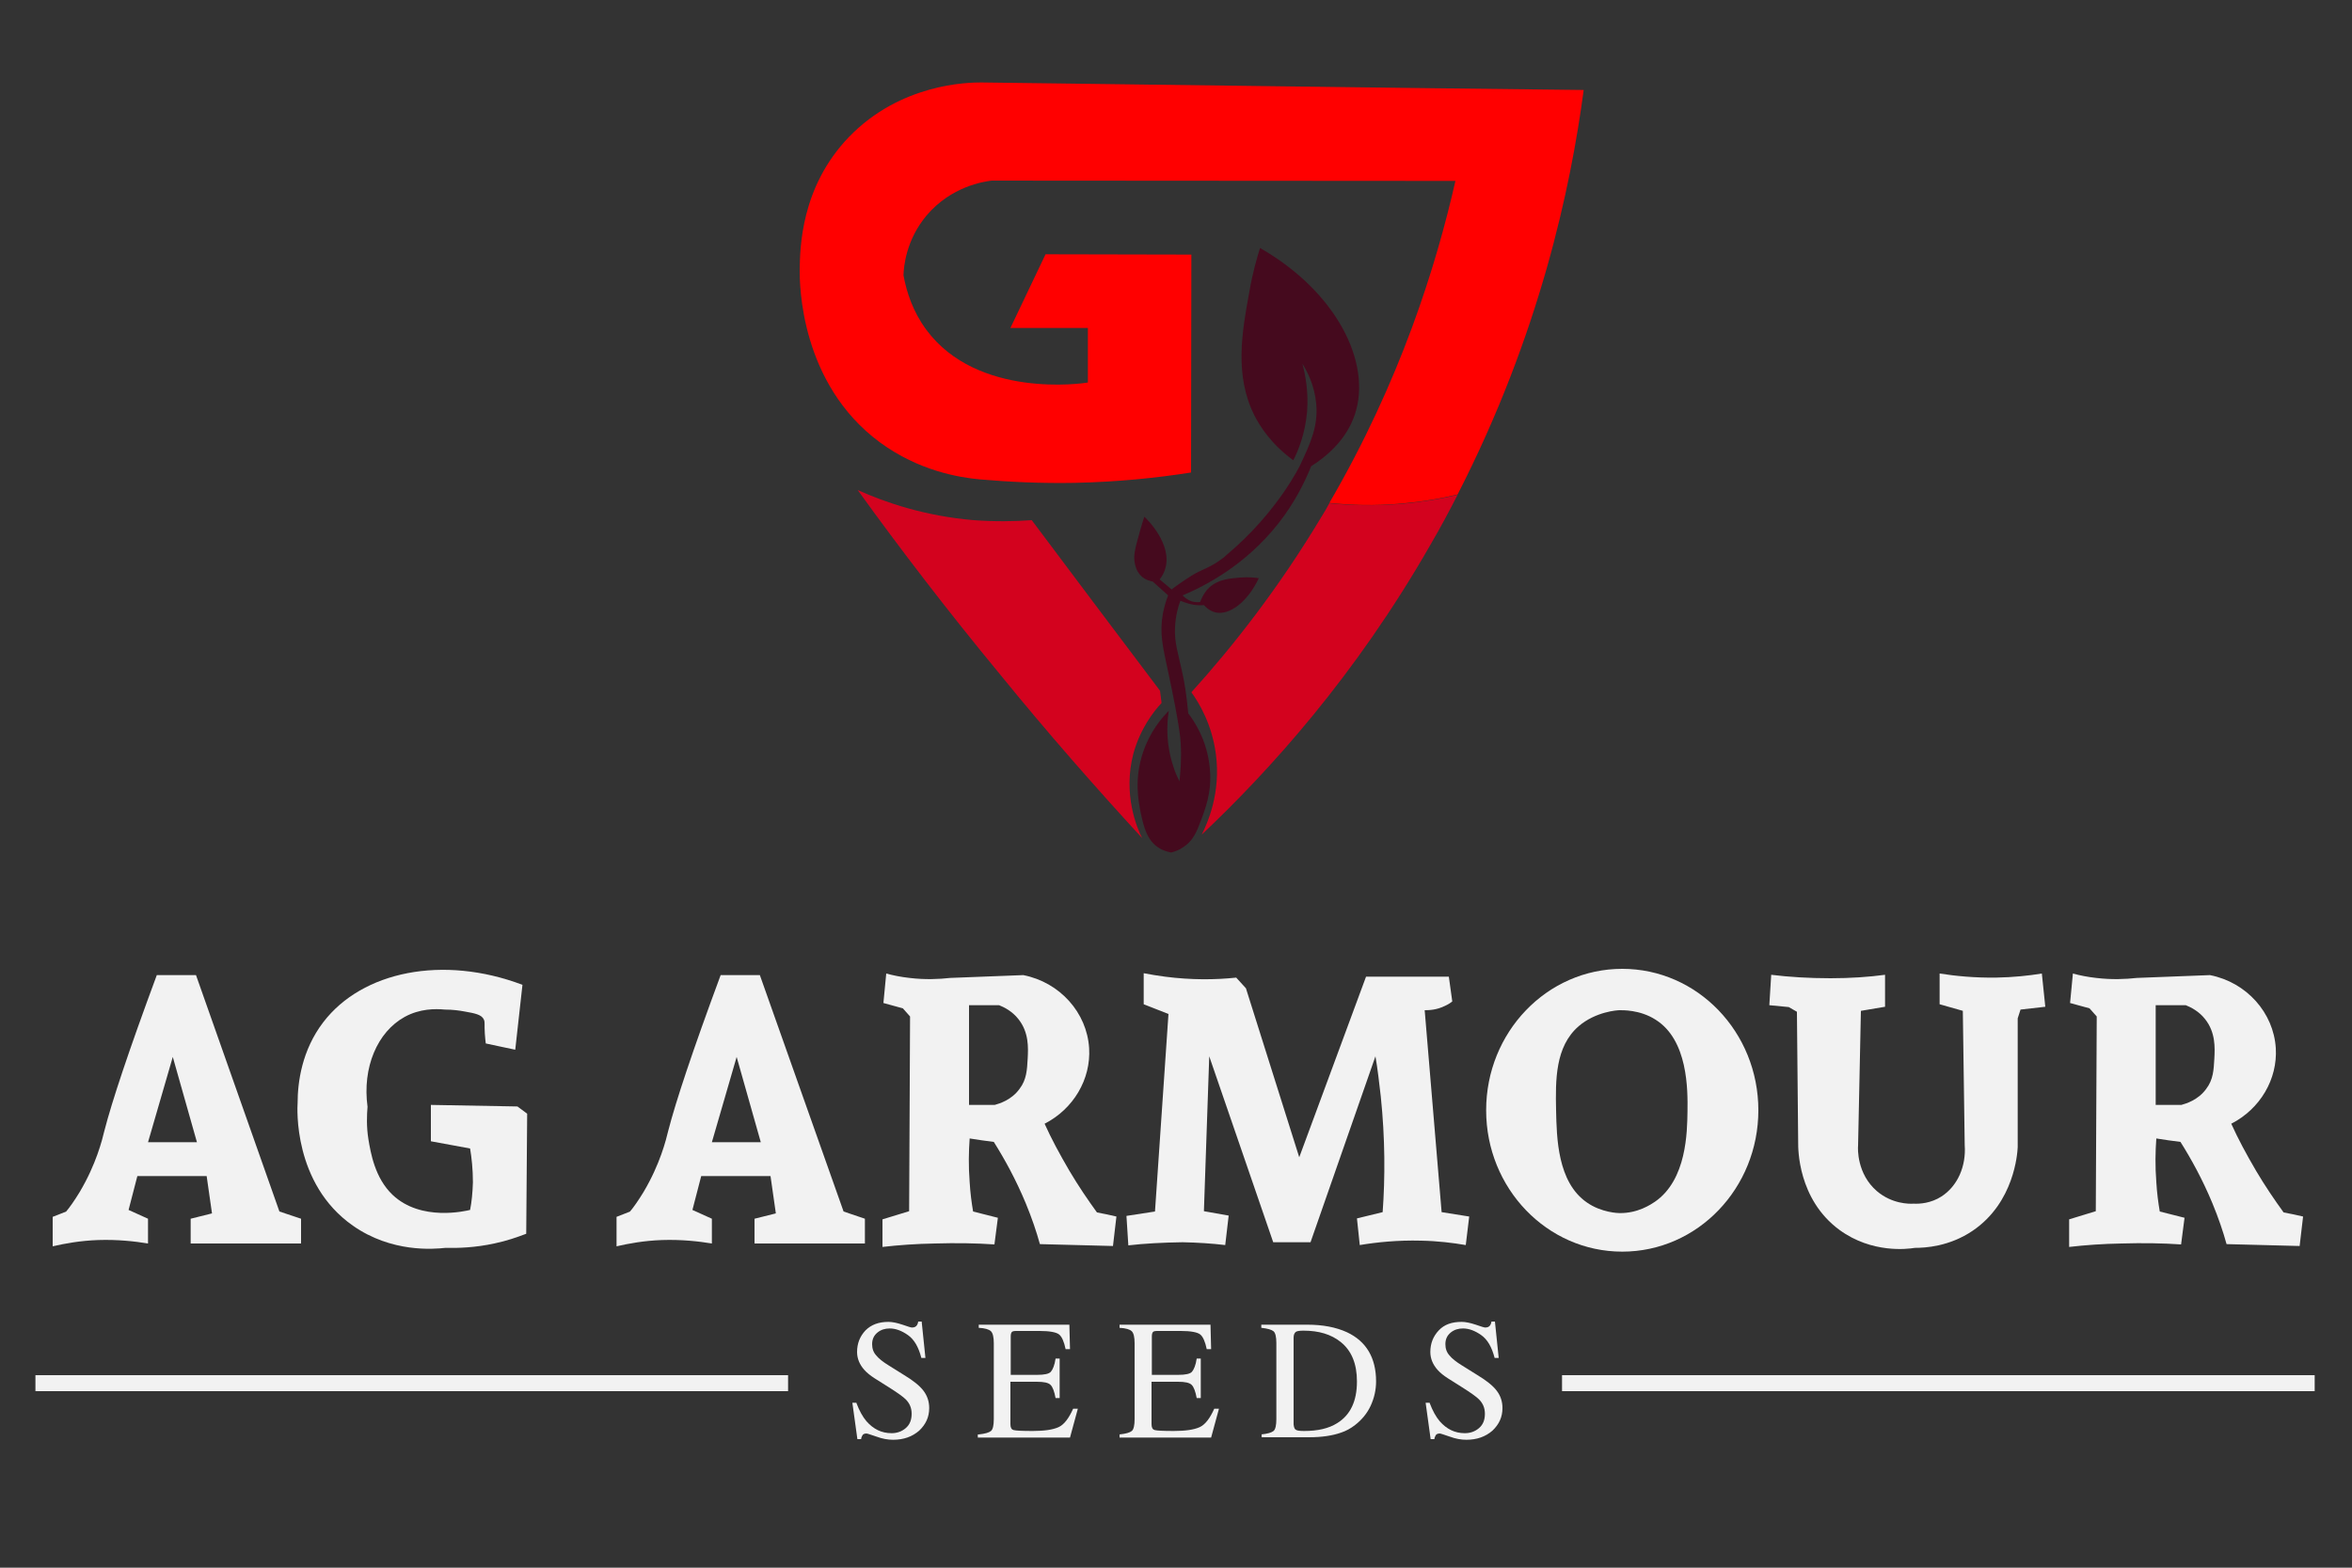
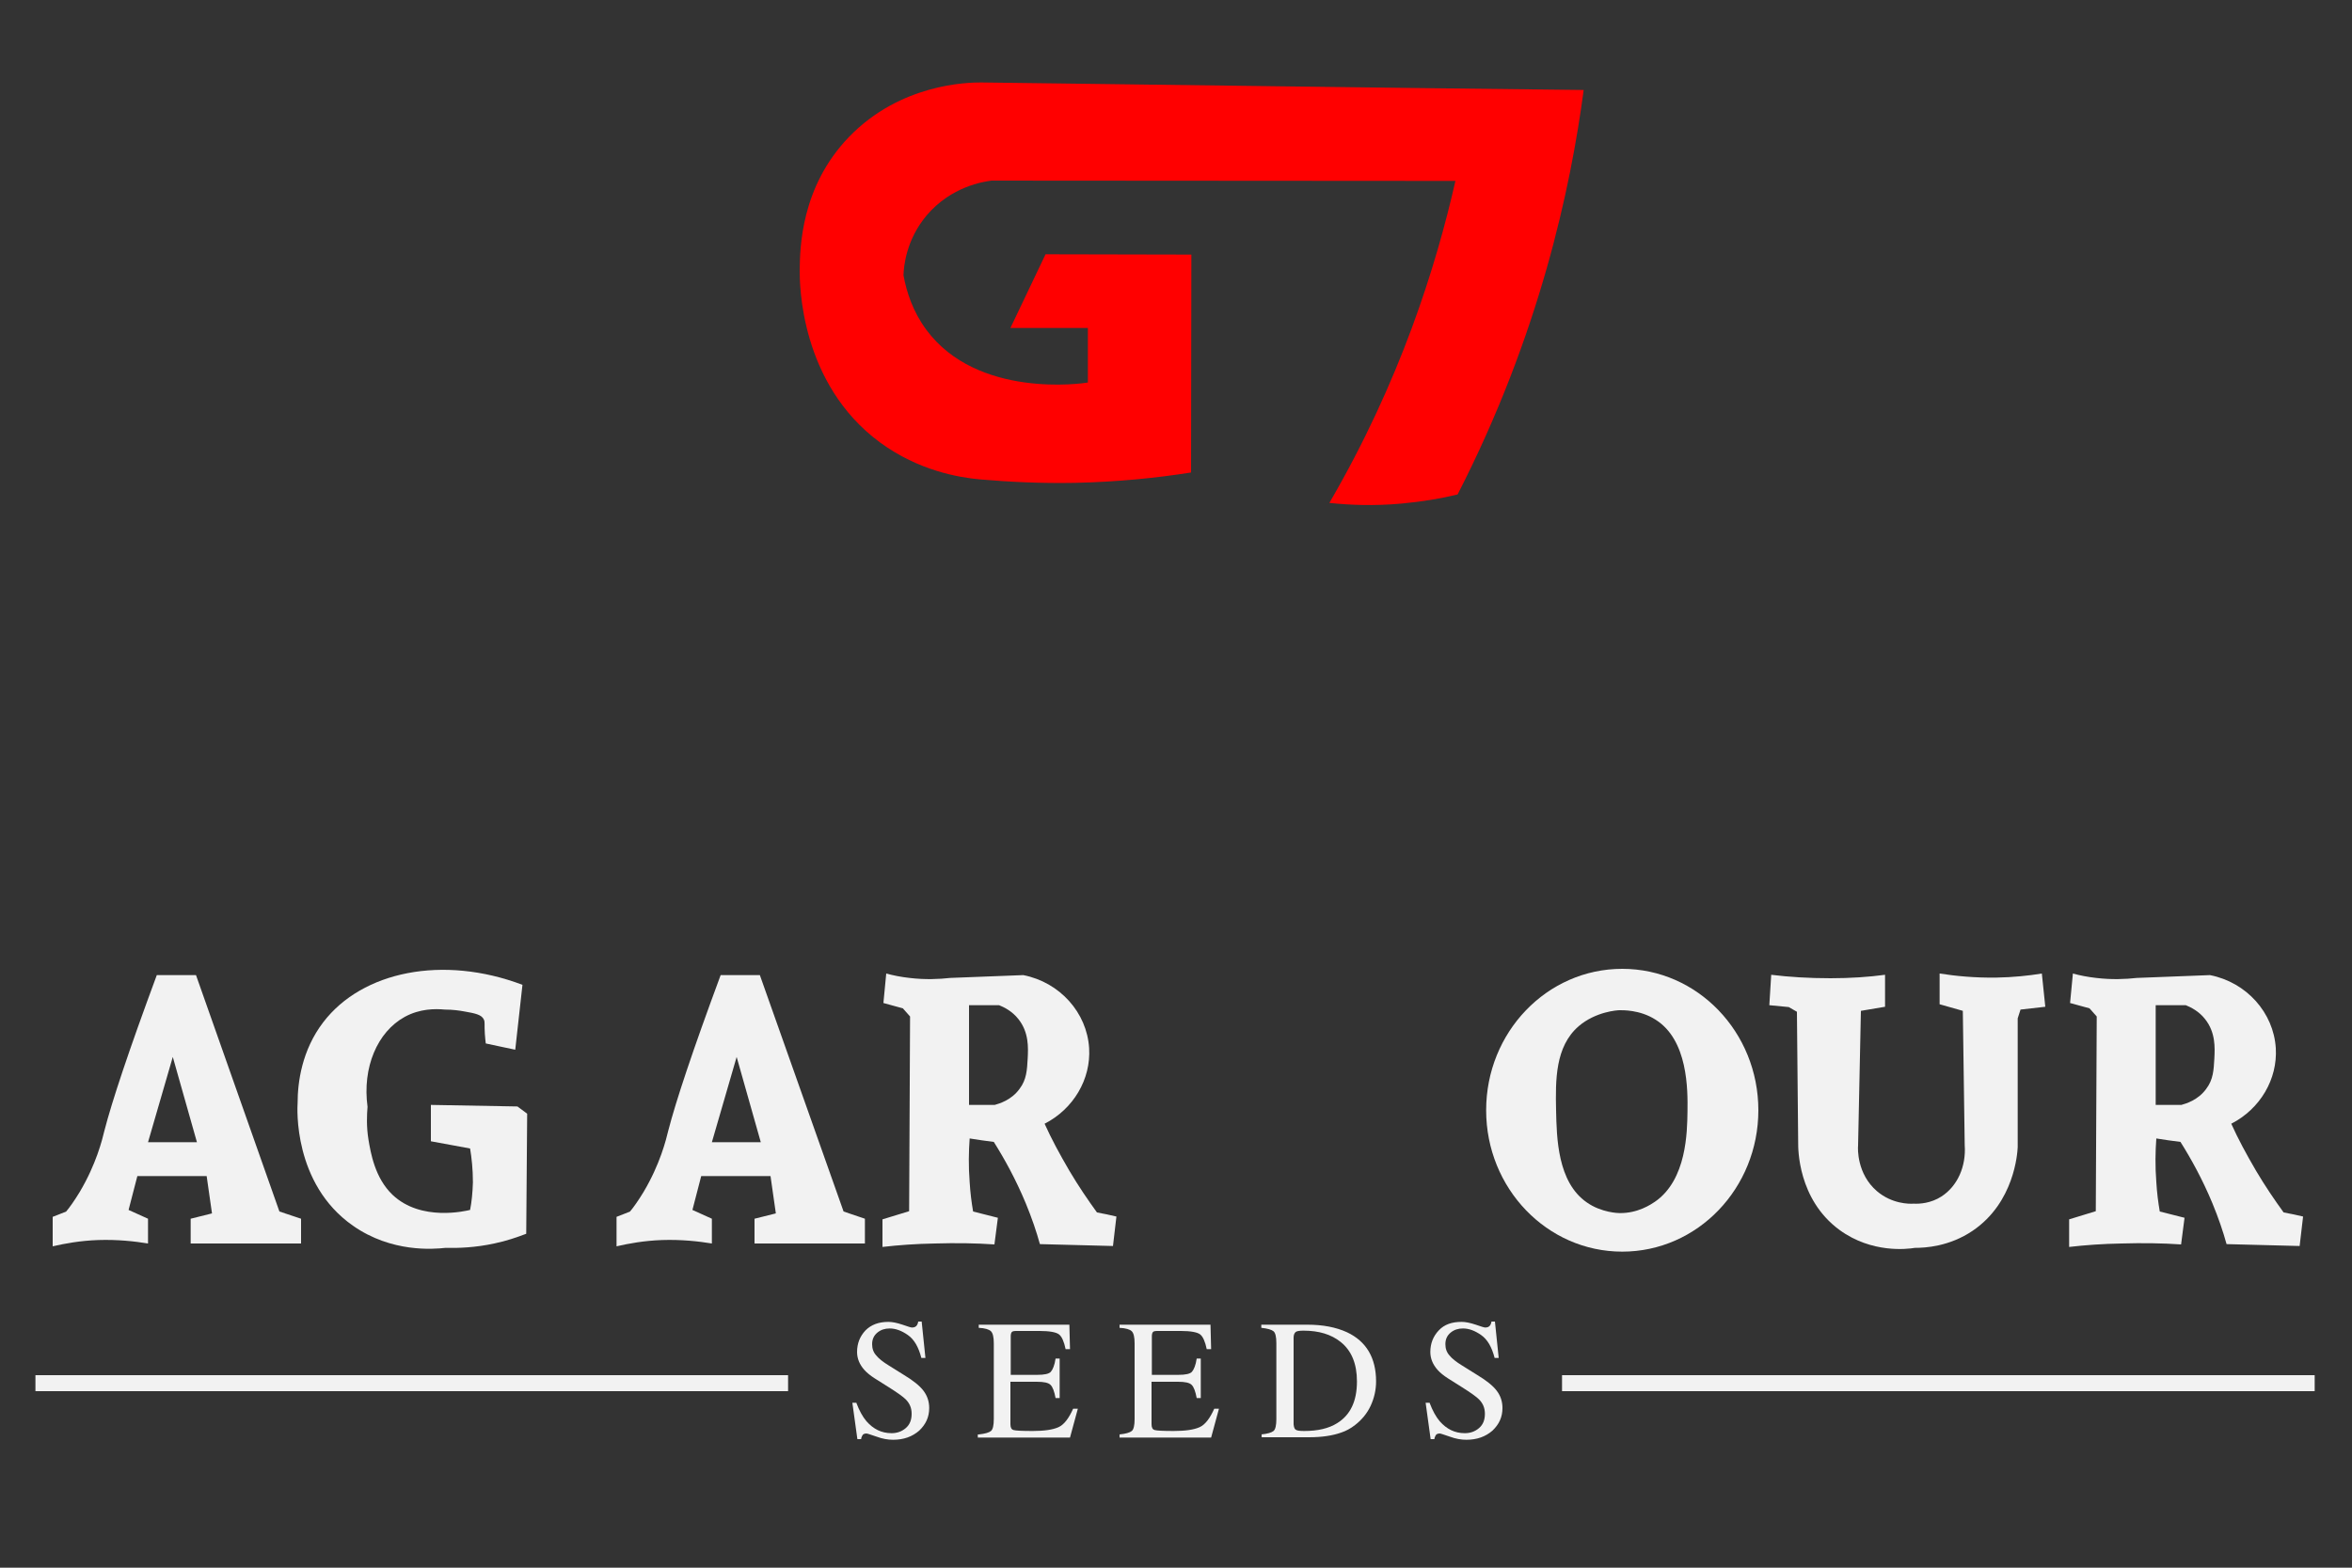
<svg xmlns="http://www.w3.org/2000/svg" version="1.1" id="Layer_1" x="0px" y="0px" viewBox="0 0 750 500" style="enable-background:new 0 0 750 500;" xml:space="preserve">
  <rect x="0" y="0" width="750" height="500" fill="#333333" stroke="none" />
  <style type="text/css">
	.st0{display:none;fill:#F2F2F2;}
	.st1{fill:#F2F2F2;}
	.st2{fill:#D3021E;}
	.st3{fill:#FF0000;}
	.st4{fill:#450A1E;}
</style>
  <path class="st0" d="M272.3,156.7c9,4,21.8,8.3,37.4,9.6c6.9,0.6,13.2,0.5,18.7,0c13.8,18.3,27.6,36.7,41.4,55l0.6,4  c-2.6,2.8-6.9,8.3-9.1,16.5c-3.5,13.2,1.3,24.1,2.8,27.2c-15-16.3-30.4-33.9-46-52.8C301.5,195.9,286.2,175.9,272.3,156.7z" />
  <path class="st0" d="M383.5,267.9c21.8-20.6,49.6-51.3,73.8-93.6c33.1-58,44.8-112.3,49.4-146.9c-64.9-0.8-129.7-1.5-194.6-2.3  c-4.2,0-25.9,0.3-42.5,17.6c-15.6,16.2-15.8,35.9-15.9,43.1c-0.1,4.3,0.1,36.5,26.1,55.6c12.6,9.2,25.6,11.3,32.3,11.9  c9.2,0.9,19.5,1.4,30.6,1.1c13.9-0.3,26.5-1.6,37.4-3.4c0-23.4,0-46.9,0-70.3H333l-11.3,23.8h25c0,5.9,0,11.7,0,17.6  c-1.7,0.3-35.7,5.2-52.2-17c-4.3-5.8-6.4-12.1-7.4-17.6c0.1-2.8,0.8-11.4,7.4-19.3c7.9-9.5,18.6-11.1,21-11.3c49.9,0,99.8,0,149.8,0  c-6.4,28.7-18.6,67.4-43.1,108.4c-13.8,23-28.5,41.8-42,56.7c2.4,3.3,6.6,10.2,7.9,19.9C389.7,254.5,385.3,264.2,383.5,267.9z" />
-   <path class="st0" d="M367.6,186.2c-0.8-0.1-2.5-0.6-4-2.1c-1.4-1.5-1.7-3.1-1.9-4.3c-0.4-2-0.1-3.6,1.7-10c0.5-1.9,1-3.5,1.3-4.7  c0.6,0.6,9.3,9,6.7,17c-0.3,1-0.8,2.1-1.7,3.2c1.3,1.1,2.6,2.1,3.8,3.2c1.4-1.1,3.8-2.8,6.8-4.7c2.7-1.7,5.6-2.4,9.2-5.1  c0,0,0.8-0.6,1.6-1.3c16.7-14,23.8-29.1,23.8-29.1c3.3-7,5.9-12.5,5.1-20c-0.6-5.9-2.9-10.3-4.5-12.8c1,3.4,2.1,8.8,1.5,15.5  c-0.6,7.1-2.9,12.5-4.5,15.7c-7.2-5.3-10.7-10.9-12.6-14.5c-6.5-12.9-4.1-26.8-1.7-40c1.1-6,2.4-10.8,3.4-14  c24.7,14,36.3,37,30.6,53.8c-1.1,3.2-4.2,10.3-14,16.6c-2.1,5.3-5.4,11.8-10.6,18.5c-10.7,13.6-23.6,20.2-30.8,23.2  c0.4,0.5,1.4,1.4,3,1.9c1.2,0.4,2.2,0.3,2.8,0.2c0.9-2.5,2.2-3.9,3-4.7c2.9-2.7,6.7-2.9,10-3.2c2.5-0.2,4.6,0,6,0.2  c-3.7,7.8-9.6,12.1-14,11.1c-0.9-0.2-2.2-0.8-3.6-2.3c-1.2,0.1-2.8,0-4.7-0.4c-1.2-0.3-2.2-0.7-3-1.1c-0.7,1.9-1.5,4.7-1.7,8.3  c-0.3,5.3,1,8.6,2.3,14.9c0.7,3.1,1.4,7.6,1.9,13.2c1.9,2.5,6.2,8.8,7,17.9c0.7,7.7-1.5,13.2-3.4,18.1c-1.3,3.2-2.6,5.6-5.1,7.2  c-1.4,1-2.9,1.5-3.8,1.7c-1.1-0.2-2.5-0.5-4-1.5c-3.9-2.5-4.9-6.9-5.7-11.1c-0.8-4-2.3-11.2,0.6-19.8c2.2-6.5,5.9-11,8.3-13.4  c-0.6,4.5-0.9,11,1.5,18.1c0.6,1.7,1.2,3.3,1.9,4.7c0.3-2.8,0.7-7.1,0.4-12.3c-0.1-1.7-0.4-5.9-4-23c-1.7-8.1-2.8-12.5-1.7-18.7  c0.5-2.5,1.2-4.6,1.7-6C370.9,189.1,369.2,187.6,367.6,186.2z" />
  <path class="st1" d="M89.1,386.4L62.5,311c-4.2,0-8.3,0-12.5,0c-9,24.3-14.3,40.3-16.7,49.6c-0.7,2.9-2.6,10.7-7.9,19.6  c-1.7,2.8-3.2,4.9-4.3,6.2c-1.4,0.6-2.8,1.1-4.3,1.7c0,3.1,0,6.2,0,9.4c3.9-0.9,8.8-1.8,14.5-2c6.2-0.2,11.6,0.4,15.9,1.1v-7.9  l-6.2-2.8l2.8-10.8h22.1l1.7,11.9l-6.8,1.7v7.9H96v-7.9L89.1,386.4z M47.2,364.3l7.9-27.2l7.7,27.2H47.2z" />
  <path class="st1" d="M269,386.4L242.3,311c-4.2,0-8.3,0-12.5,0c-9,24.3-14.3,40.3-16.7,49.6c-0.7,2.9-2.6,10.7-7.9,19.6  c-1.7,2.8-3.2,4.9-4.3,6.2c-1.4,0.6-2.8,1.1-4.3,1.7c0,3.1,0,6.2,0,9.4c3.9-0.9,8.8-1.8,14.5-2c6.2-0.2,11.6,0.4,15.9,1.1v-7.9  l-6.2-2.8l2.8-10.8h22.1l1.7,11.9l-6.8,1.7v7.9h35.2v-7.9L269,386.4z M227,364.3l7.9-27.2l7.7,27.2H227z" />
  <path class="st1" d="M137.4,352.4V364l12.5,2.3c0.5,3,0.9,6.6,0.9,10.8c-0.1,3.3-0.4,6.3-0.9,8.8c-1.3,0.3-15.6,3.8-24.7-4.8  c-5.7-5.4-7-13.5-7.7-17.6c-0.7-4.3-0.5-8-0.3-10.5c-1.7-12.5,3.1-23.9,11.9-28.7c4.8-2.6,9.6-2.6,12.8-2.3c2.5,0,4.6,0.3,6.2,0.6  c3.4,0.6,5.5,1,6.2,2.6c0.4,0.9,0.1,1.3,0.3,4.5c0.1,1.3,0.2,2.4,0.3,3.1c3.1,0.7,6.2,1.3,9.4,2l2.3-20.7  c-25.4-9.6-51.1-4.3-63.5,11.9c-6.9,9-8.2,19.3-8.2,25.8c-0.1,1.4-1.5,25.7,17.6,39.1c12.4,8.7,25.8,7.5,29.5,7.1  c4.2,0.1,9.6-0.1,15.6-1.4c3.9-0.8,7.3-2,10.2-3.1c0.1-12.8,0.2-25.5,0.3-38.3l-3.1-2.3L137.4,352.4z" />
  <path class="st1" d="M349.8,386.7c-2.9-4-5.9-8.4-8.8-13.3c-3.1-5.3-5.8-10.3-7.9-15c9.2-4.7,14.8-14.2,14.2-24.1  c-0.7-11.3-9.3-21-21-23.3c-7.8,0.3-15.5,0.6-23.3,0.9c-3.6,0.4-8,0.6-13,0c-2.7-0.3-5.2-0.8-7.4-1.4l-0.9,9.4l6.2,1.7l2.3,2.6  l-0.3,62.1l-8.5,2.6c0,2.9,0,5.9,0,8.8c5.2-0.6,10.8-1,16.7-1.1c6.8-0.2,13.2-0.1,19,0.3l1.1-8.5c-2.6-0.7-5.3-1.3-7.9-2  c-0.5-2.9-0.9-6-1.1-9.4c-0.4-5.1-0.3-9.8,0-13.9c2.6,0.4,5.1,0.8,7.7,1.1c3.4,5.4,7,11.9,10.2,19.6c1.9,4.6,3.4,9,4.5,13l23.3,0.6  l1.1-9.4C354,387.5,351.9,387.1,349.8,386.7z M327.7,337.7c-0.2,3.4-0.3,6.6-2.6,9.6c-2.6,3.6-6.5,4.7-7.9,5.1c-2.7,0-5.5,0-8.2,0  v-31.8h9.6c1.5,0.6,4.2,1.9,6.2,4.5C328.1,329.3,327.9,334.1,327.7,337.7z" />
  <path class="st1" d="M728.2,386.7c-2.9-4-5.9-8.4-8.8-13.3c-3.1-5.3-5.8-10.3-7.9-15c9.2-4.7,14.8-14.2,14.2-24.1  c-0.7-11.3-9.3-21-21-23.3c-7.8,0.3-15.5,0.6-23.3,0.9c-3.6,0.4-8,0.6-13,0c-2.7-0.3-5.2-0.8-7.4-1.4l-0.9,9.4l6.2,1.7l2.3,2.6  l-0.3,62.1l-8.5,2.6c0,2.9,0,5.9,0,8.8c5.2-0.6,10.8-1,16.7-1.1c6.8-0.2,13.2-0.1,19,0.3l1.1-8.5c-2.6-0.7-5.3-1.3-7.9-2  c-0.5-2.9-0.9-6-1.1-9.4c-0.4-5.1-0.3-9.8,0-13.9c2.6,0.4,5.1,0.8,7.7,1.1c3.4,5.4,7,11.9,10.2,19.6c1.9,4.6,3.4,9,4.5,13l23.3,0.6  l1.1-9.4C732.4,387.5,730.3,387.1,728.2,386.7z M706.1,337.7c-0.2,3.4-0.3,6.6-2.6,9.6c-2.6,3.6-6.5,4.7-7.9,5.1c-2.7,0-5.5,0-8.2,0  v-31.8h9.6c1.5,0.6,4.2,1.9,6.2,4.5C706.5,329.3,706.3,334.1,706.1,337.7z" />
-   <path class="st1" d="M359.8,397.2l-0.6-9.4l9.1-1.4l4.3-63l-7.9-3.1v-9.9c2.2,0.4,4.4,0.8,6.8,1.1c8.5,1.1,16.1,1,22.7,0.3  c1,1.1,2.1,2.3,3.1,3.4l17,53.9l21.3-57.6H462l1.1,7.9c-0.6,0.5-1.4,1-2.3,1.4c-2.6,1.3-5,1.4-6.5,1.4c1.8,21.5,3.6,42.9,5.4,64.4  l8.8,1.4l-1.1,9.1c-4.1-0.7-8.9-1.3-14.2-1.4c-7.5-0.2-14.2,0.5-19.6,1.4c-0.3-2.8-0.6-5.7-0.9-8.5l8.2-2c0.8-11,0.8-23.4-0.6-36.9  c-0.5-4.4-1-8.7-1.7-12.8c-6.9,19.8-13.8,39.5-20.7,59.3H406l-20.4-59.3l-1.7,49.4l7.9,1.4l-1.1,9.4c-4.2-0.5-8.7-0.8-13.6-0.9  C370.7,396.3,364.9,396.6,359.8,397.2z" />
  <path class="st1" d="M517.3,309c-24,0-43.4,20.2-43.4,45.1s19.4,45.1,43.4,45.1s43.4-20.2,43.4-45.1S541.3,309,517.3,309z   M538.1,354.5c-0.1,6.4-0.2,21.8-10.4,28.8c-1.2,0.8-5.4,3.7-11.3,3.6c-0.3,0-5.7-0.1-10.4-3.4c-9.4-6.5-9.6-20.7-9.8-29.4  c-0.2-9.6-0.3-20.3,7.2-26.8c5.5-4.7,12.4-5.1,13-5.1c0.9,0,6.5-0.2,11.5,3C538.3,331.7,538.2,347.6,538.1,354.5z" />
  <path class="st1" d="M564.8,310.9c5.6,0.7,12,1.1,18.9,1.1c6.4,0,12.2-0.4,17.4-1.1c0,3.4,0,6.8,0,10.2l-7.7,1.3l-0.9,43  c-0.1,0.9-0.4,9,6,14.5c4.8,4.1,10.3,4.1,11.7,4c1.9,0.1,5.5-0.1,8.9-2.3c5.1-3.3,7.9-9.6,7.4-16.4c-0.2-14.3-0.4-28.5-0.6-42.8  l-7.4-2.1v-9.8c5.1,0.8,11.2,1.4,18.1,1.3c5.4-0.1,10.2-0.6,14.5-1.3c0.4,3.5,0.7,7.1,1.1,10.6l-7.9,0.9l-0.9,2.8v41.1  c-0.1,2-1.1,17.6-14.3,26.6c-7.5,5.1-15.2,5.5-18.5,5.5c-2.4,0.4-13.7,1.8-24-5.7c-13.4-9.8-13.2-26.2-13.2-27.7  c-0.1-14-0.3-27.9-0.4-41.9l-2.6-1.5l-6.2-0.6L564.8,310.9z" />
  <rect x="11.3" y="438.6" class="st1" width="240" height="5.1" />
  <rect x="498.1" y="438.6" class="st1" width="240" height="5.1" />
  <g>
    <path class="st1" d="M273.1,447.5c0.9,2.4,2,4.4,3.2,5.8c2.2,2.5,4.8,3.8,8,3.8c1.7,0,3.2-0.5,4.5-1.6s1.9-2.6,1.9-4.6   c0-1.8-0.6-3.3-1.9-4.6c-0.8-0.8-2.6-2.1-5.3-3.8l-4.6-2.9c-1.4-0.9-2.5-1.8-3.3-2.7c-1.5-1.7-2.3-3.6-2.3-5.7c0-2.7,0.9-5,2.7-6.9   c1.8-1.8,4.2-2.7,7.3-2.7c1.2,0,2.7,0.3,4.5,0.9c1.7,0.6,2.7,0.9,3,0.9c0.7,0,1.1-0.2,1.4-0.5s0.5-0.8,0.6-1.4h1.1l1.2,11.6h-1.3   c-0.9-3.5-2.3-5.9-4.3-7.3s-3.9-2.1-5.8-2.1c-1.5,0-2.8,0.4-3.9,1.3s-1.7,2.1-1.7,3.7c0,1.4,0.4,2.6,1.3,3.6c0.8,1,2.2,2.1,4,3.2   l4.8,3c3,1.8,5.1,3.5,6.3,5.1c1.2,1.6,1.8,3.4,1.8,5.5c0,2.9-1.1,5.2-3.2,7.2c-2.2,1.9-4.9,2.9-8.3,2.9c-1.7,0-3.4-0.3-5.3-1   c-1.8-0.6-2.9-1-3.2-1c-0.6,0-1.1,0.2-1.3,0.6s-0.4,0.8-0.4,1.2h-1.2l-1.6-11.6h1.3V447.5z" />
    <path class="st1" d="M312.1,457.5c2-0.2,3.3-0.6,3.9-1.1s0.9-1.8,0.9-3.8v-24.2c0-1.9-0.3-3.2-0.9-3.8s-1.9-1-3.9-1.1v-1H341   l0.2,7.8h-1.4c-0.5-2.4-1.2-4-2.1-4.7s-3-1.1-6.2-1.1h-7.4c-0.8,0-1.3,0.1-1.5,0.4s-0.3,0.7-0.3,1.4v12.2h8.4c2.3,0,3.8-0.3,4.4-1   s1.2-2.1,1.5-4.2h1.3v12.6h-1.3c-0.4-2.1-0.9-3.5-1.6-4.2s-2.1-1-4.4-1h-8.4v13.5c0,1.1,0.3,1.7,1,1.9s2.7,0.3,6.1,0.3   c3.7,0,6.4-0.4,8.2-1.2c1.8-0.8,3.3-2.8,4.7-5.9h1.5l-2.5,9.2h-29.4v-1H312.1z" />
    <path class="st1" d="M357,457.5c2-0.2,3.3-0.6,3.9-1.1s0.9-1.8,0.9-3.8v-24.2c0-1.9-0.3-3.2-0.9-3.8s-1.9-1-3.9-1.1v-1h29l0.2,7.8   h-1.4c-0.5-2.4-1.2-4-2.1-4.7s-3-1.1-6.2-1.1h-7.4c-0.8,0-1.3,0.1-1.5,0.4s-0.3,0.7-0.3,1.4v12.2h8.4c2.3,0,3.8-0.3,4.4-1   s1.2-2.1,1.5-4.2h1.3v12.6h-1.3c-0.4-2.1-0.9-3.5-1.6-4.2s-2.1-1-4.4-1h-8.4v13.5c0,1.1,0.3,1.7,1,1.9s2.7,0.3,6.1,0.3   c3.7,0,6.4-0.4,8.2-1.2c1.8-0.8,3.3-2.8,4.7-5.9h1.5l-2.5,9.2H357V457.5z" />
    <path class="st1" d="M402.2,457.5c2-0.2,3.3-0.6,3.9-1.1s0.9-1.8,0.9-3.8v-24.2c0-2-0.3-3.3-0.9-3.8s-1.9-0.9-3.9-1.1v-1h14.7   c4.9,0,9.1,0.8,12.6,2.4c6.2,2.9,9.3,8.2,9.3,15.7c0,2.7-0.6,5.3-1.7,7.7c-1.1,2.4-2.8,4.5-5,6.2c-1.4,1.1-2.9,1.9-4.4,2.4   c-2.8,1-6.2,1.5-10.3,1.5h-15.1v-0.9H402.2z M413.2,456c0.4,0.3,1.3,0.4,2.7,0.4c4.3,0,7.8-0.8,10.5-2.5c4.2-2.6,6.3-7,6.3-13.3   c0-5.6-1.7-9.8-5.2-12.6c-3-2.4-6.9-3.6-11.8-3.6c-1.2,0-2.1,0.1-2.5,0.4s-0.7,0.9-0.7,1.8v27.7C412.6,455.2,412.8,455.8,413.2,456   z" />
    <path class="st1" d="M455.9,447.5c0.9,2.4,2,4.4,3.2,5.8c2.2,2.5,4.8,3.8,8,3.8c1.7,0,3.2-0.5,4.5-1.6s1.9-2.6,1.9-4.6   c0-1.8-0.6-3.3-1.9-4.6c-0.8-0.8-2.6-2.1-5.3-3.8l-4.6-2.9c-1.4-0.9-2.5-1.8-3.3-2.7c-1.5-1.7-2.3-3.6-2.3-5.7c0-2.7,0.9-5,2.7-6.9   s4.2-2.7,7.3-2.7c1.2,0,2.7,0.3,4.5,0.9c1.7,0.6,2.7,0.9,3,0.9c0.7,0,1.1-0.2,1.4-0.5s0.5-0.8,0.6-1.4h1.1l1.2,11.6h-1.3   c-0.9-3.5-2.3-5.9-4.3-7.3s-3.9-2.1-5.8-2.1c-1.5,0-2.8,0.4-3.9,1.3s-1.7,2.1-1.7,3.7c0,1.4,0.4,2.6,1.3,3.6c0.8,1,2.2,2.1,4,3.2   l4.8,3c3,1.8,5.1,3.5,6.3,5.1c1.2,1.6,1.8,3.4,1.8,5.5c0,2.9-1.1,5.2-3.2,7.2c-2.2,1.9-4.9,2.9-8.3,2.9c-1.7,0-3.4-0.3-5.3-1   c-1.8-0.6-2.9-1-3.2-1c-0.6,0-1.1,0.2-1.3,0.6c-0.2,0.4-0.4,0.8-0.4,1.2h-1.2l-1.6-11.6h1.3V447.5z" />
  </g>
  <g>
-     <path class="st2" d="M273.5,156.3c8.9,4,21.5,8.3,37,9.6c6.8,0.5,13,0.4,18.5,0c13.6,18.2,27.2,36.2,40.9,54.4l0.5,3.9   c-2.6,2.8-6.8,8.2-9,16.2c-3.4,13,1.2,23.8,2.8,26.9c-14.8-16.1-30.1-33.5-45.3-52.2C302.3,195,287.2,175.3,273.5,156.3z" />
    <path class="st3" d="M505,28.7c-4.1,31-14,77.9-40.2,129c-5.3,1.3-11.3,2.3-17.8,2.9c-8.7,0.8-16.5,0.5-23.1-0.2   c22.6-38.8,34-75.4,40.2-102.7l-147.9-0.1c-2.4,0.3-12.9,1.8-20.8,11.2c-6.5,7.8-7.2,16.2-7.3,19c1,5.4,3,11.6,7.3,17.4   c16.3,22,49.9,17.1,51.5,16.8v-17.4h-24.7l11.2-23.5l46.5,0.1l-0.1,69.5c-10.8,1.7-23.2,3-37,3.3c-11,0.2-21.1-0.3-30.3-1.1   c-6.6-0.6-19.5-2.7-31.9-11.8C255.1,122.3,255,90.5,255,86.3c0.1-7.1,0.3-26.6,15.7-42.6c16.5-17.1,38-17.4,42.1-17.4   C376.8,27.1,440.9,28,505,28.7z" />
-     <path class="st4" d="M367.6,185.5c-0.8-0.2-2.5-0.5-3.9-2c-1.4-1.5-1.7-3.1-1.9-4.2c-0.3-2-0.1-3.6,1.7-9.9c0.5-1.8,1-3.4,1.4-4.6   c0.7,0.6,9.2,8.9,6.6,16.8c-0.3,1-0.8,2-1.7,3.2c1.2,1,2.5,2.1,3.8,3.2c1.4-1.1,3.8-2.8,6.7-4.6c2.7-1.7,5.5-2.3,9.1-5   c0,0,0.8-0.5,1.6-1.3c16.5-13.8,23.6-28.8,23.6-28.8c3.3-7,5.8-12.4,5.1-19.7c-0.6-5.9-2.9-10.2-4.4-12.6c0.9,3.3,2,8.8,1.5,15.3   c-0.6,7-2.8,12.4-4.4,15.5c-7.1-5.2-10.6-10.8-12.4-14.3c-6.4-12.8-4-26.5-1.6-39.5c1-5.9,2.4-10.7,3.4-13.9   c24.3,13.9,35.8,36.6,30.2,53.2c-1.1,3.2-4.1,10.2-13.9,16.4c-2.1,5.2-5.3,11.7-10.5,18.3c-10.6,13.4-23.4,19.9-30.5,22.9   c0.4,0.4,1.4,1.4,2.9,1.9c1.1,0.3,2.2,0.3,2.7,0.2c0.9-2.4,2.1-3.9,2.9-4.6c2.9-2.7,6.6-2.9,9.9-3.2c2.4-0.2,4.5,0,5.9,0.2   c-3.6,7.7-9.5,12-13.9,10.9c-0.9-0.2-2.2-0.8-3.6-2.3c-1.2,0.1-2.8,0.1-4.6-0.4c-1.1-0.3-2.2-0.7-2.9-1c-0.7,1.8-1.5,4.7-1.7,8.2   c-0.3,5.2,1,8.5,2.3,14.7c0.7,3,1.4,7.5,1.9,13c1.9,2.5,6.1,8.6,6.9,17.7c0.7,7.6-1.5,13-3.4,17.9c-1.2,3.2-2.6,5.5-5.1,7.1   c-1.4,1-2.8,1.4-3.8,1.7c-1-0.2-2.5-0.5-4-1.5c-3.8-2.4-4.8-6.8-5.7-10.9c-0.8-4-2.2-11,0.7-19.6c2.2-6.5,5.8-10.8,8.2-13.2   c-0.7,4.4-0.9,10.8,1.5,17.9c0.5,1.7,1.2,3.2,1.9,4.6c0.3-2.8,0.7-7,0.4-12.2c-0.1-1.6-0.4-5.9-4-22.7c-1.7-8-2.8-12.3-1.7-18.5   c0.5-2.5,1.1-4.5,1.7-5.9C370.8,188.4,369.2,186.9,367.6,185.5z" />
-     <path class="st2" d="M464.8,157.8c-2.7,5.3-5.6,10.7-8.7,16c-23.9,41.8-51.4,72.1-72.9,92.4c1.8-3.6,6.2-13.3,4.5-25.8   c-1.3-9.6-5.4-16.3-7.8-19.6c13.3-14.7,27.9-33.3,41.5-56c0.9-1.4,1.7-2.8,2.5-4.3c6.6,0.7,14.4,0.9,23.1,0.2   C453.5,160.1,459.5,159.1,464.8,157.8z" />
  </g>
</svg>